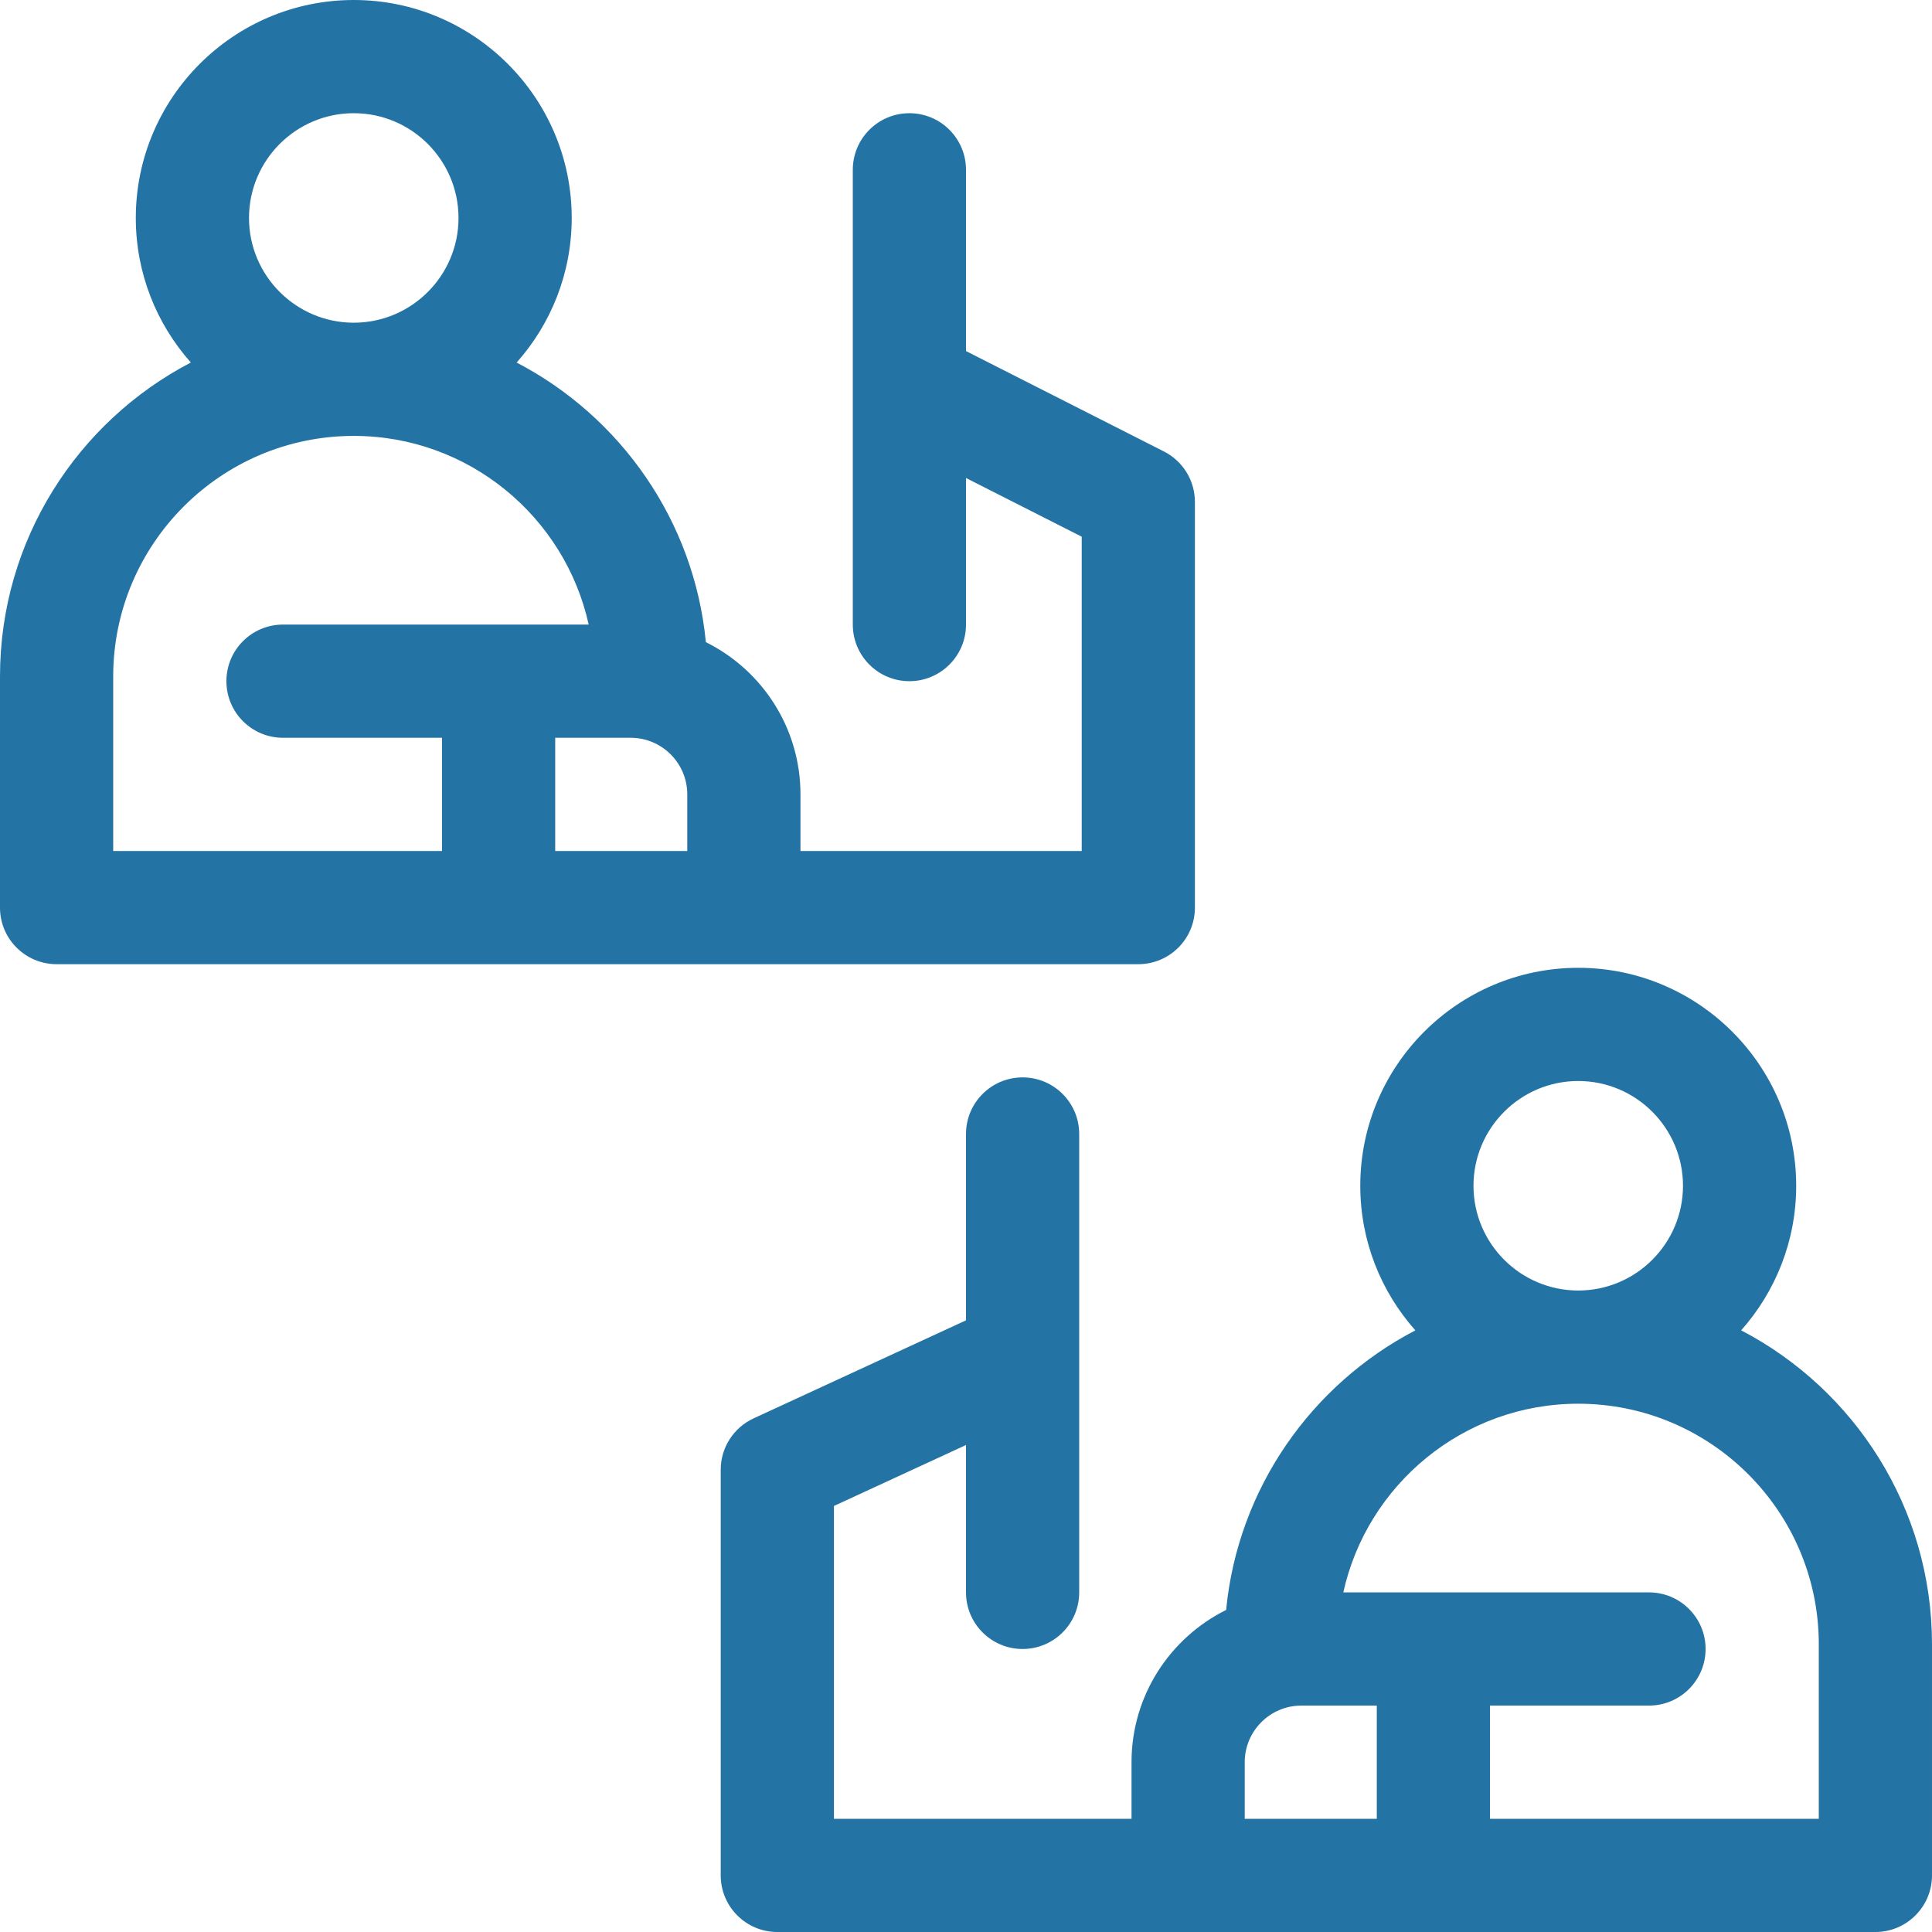
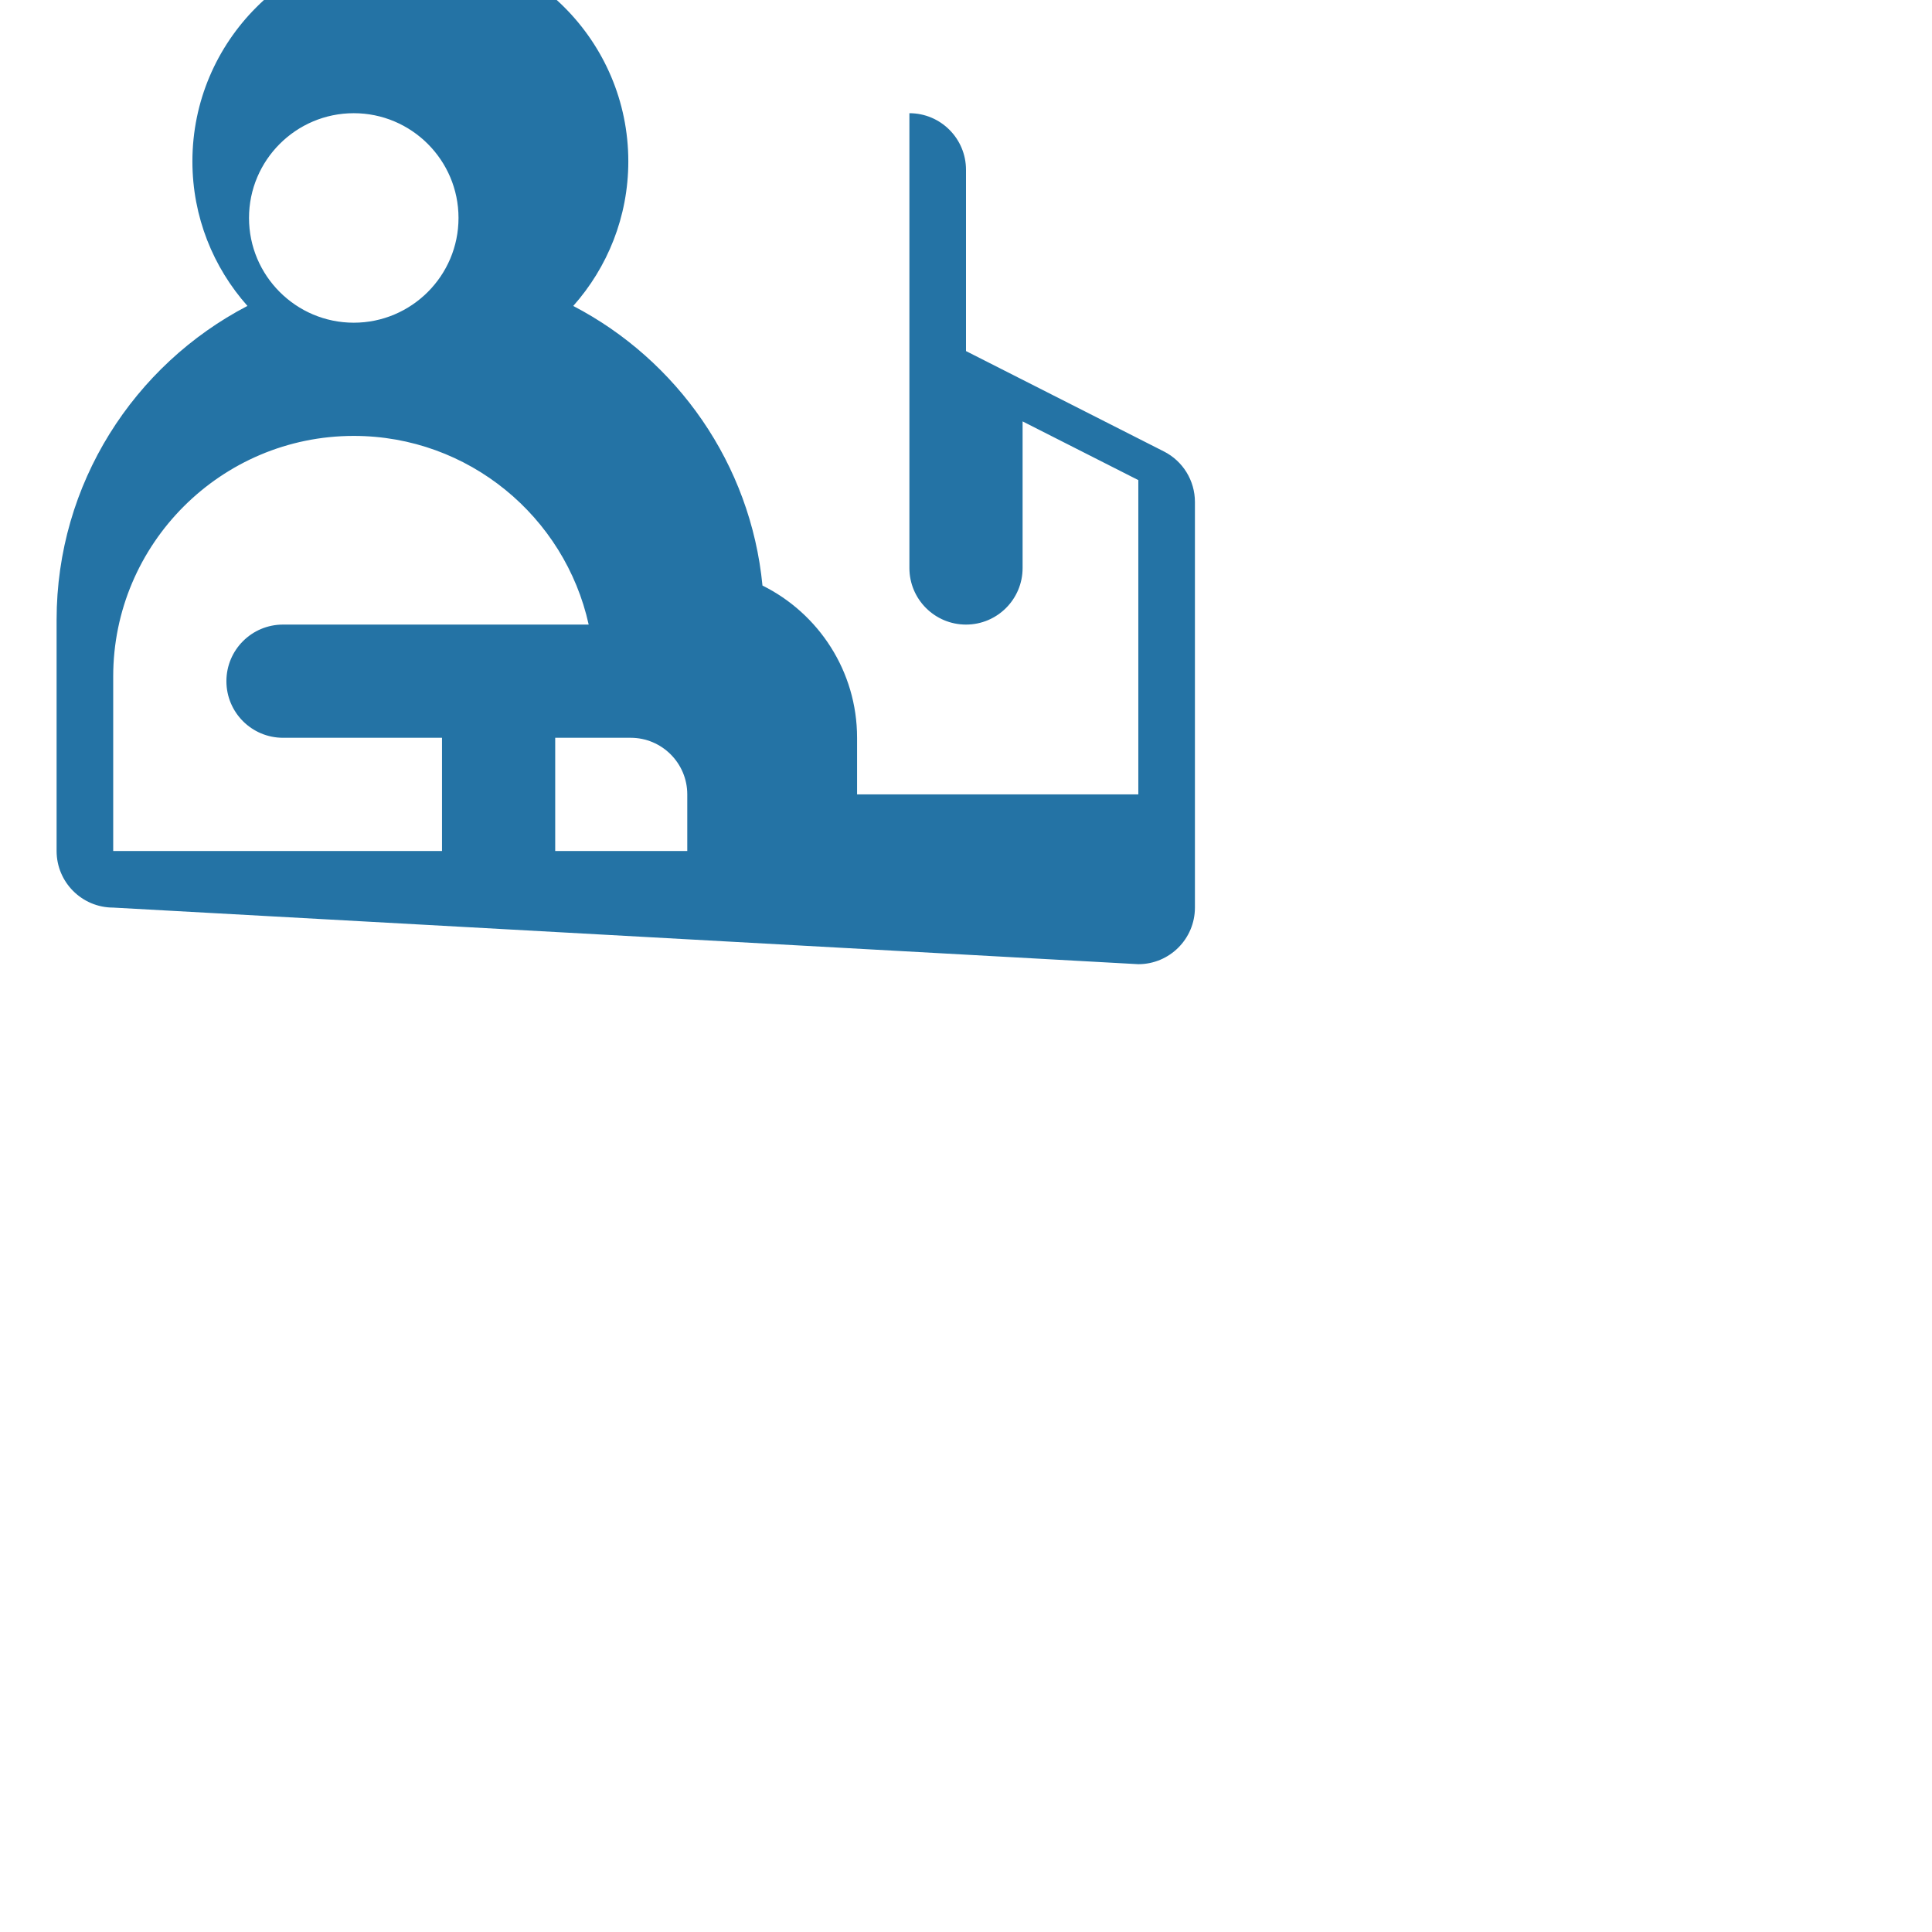
<svg xmlns="http://www.w3.org/2000/svg" version="1.1" width="512" height="512" x="0" y="0" viewBox="0 0 512 512" style="enable-background:new 0 0 512 512" xml:space="preserve" class="">
  <g>
    <g>
-       <path d="m301.667 255.52c8.284 0 15-6.716 15-15v-107.5c0-5.65-3.176-10.821-8.215-13.378l-52.452-26.604v-48.038c0-8.284-6.716-15-15-15s-15 6.716-15 15v120.52c0 8.284 6.716 15 15 15s15-6.716 15-15v-38.843l30.667 15.554v83.289h-74.533v-15c0-17.662-10.228-32.98-25.071-40.342-3.119-32.264-22.669-59.78-50.147-74.097 9.07-10.205 14.594-23.627 14.594-38.321 0-31.849-25.911-57.76-57.76-57.76s-57.76 25.911-57.76 57.76c0 14.689 5.521 28.108 14.586 38.311-30.025 15.645-50.576 47.065-50.576 83.199v61.25c0 8.284 6.716 15 15 15zm-134.532-60c8.271 0 14.999 6.729 14.999 15v15h-34.999v-30zm-101.145-137.76c0-15.307 12.453-27.76 27.76-27.76s27.76 12.453 27.76 27.76-12.453 27.76-27.76 27.76-27.76-12.454-27.76-27.76zm-35.99 121.51c0-35.152 28.598-63.75 63.75-63.75 30.432 0 55.952 21.436 62.257 50h-81.007c-8.284 0-15 6.716-15 15s6.716 15 15 15h42.135v30h-87.135z" fill="#2473a5" data-original="#000000" style="" class="" />
-       <path d="m461.424 352.552c9.065-10.203 14.586-23.622 14.586-38.312 0-31.849-25.911-57.76-57.76-57.76s-57.76 25.911-57.76 57.76c0 14.694 5.524 28.116 14.594 38.321-27.477 14.316-47.027 41.833-50.147 74.097-14.844 7.362-25.071 22.68-25.071 40.342v15h-78.866v-82.902l35-16.154v39.056c0 8.284 6.716 15 15 15s15-6.716 15-15v-121.48c0-8.284-6.716-15-15-15s-15 6.716-15 15v49.383l-56.286 25.979c-5.313 2.451-8.714 7.769-8.714 13.619v107.499c0 8.284 6.716 15 15 15h291c8.284 0 15-6.716 15-15v-61.25c0-36.134-20.551-67.554-50.576-83.198zm-70.934-38.312c0-15.307 12.453-27.76 27.76-27.76s27.76 12.453 27.76 27.76-12.453 27.76-27.76 27.76-27.76-12.453-27.76-27.76zm-60.624 152.76c0-8.272 6.728-15 14.999-15h20v30h-34.999zm152.134 15h-87.135v-30h42.135c8.284 0 15-6.716 15-15s-6.716-15-15-15h-81.007c6.305-28.565 31.825-50 62.257-50 35.152 0 63.75 28.598 63.75 63.75z" fill="#2473a5" data-original="#000000" style="" class="" />
+       <path d="m301.667 255.52c8.284 0 15-6.716 15-15v-107.5c0-5.65-3.176-10.821-8.215-13.378l-52.452-26.604v-48.038c0-8.284-6.716-15-15-15v120.52c0 8.284 6.716 15 15 15s15-6.716 15-15v-38.843l30.667 15.554v83.289h-74.533v-15c0-17.662-10.228-32.98-25.071-40.342-3.119-32.264-22.669-59.78-50.147-74.097 9.07-10.205 14.594-23.627 14.594-38.321 0-31.849-25.911-57.76-57.76-57.76s-57.76 25.911-57.76 57.76c0 14.689 5.521 28.108 14.586 38.311-30.025 15.645-50.576 47.065-50.576 83.199v61.25c0 8.284 6.716 15 15 15zm-134.532-60c8.271 0 14.999 6.729 14.999 15v15h-34.999v-30zm-101.145-137.76c0-15.307 12.453-27.76 27.76-27.76s27.76 12.453 27.76 27.76-12.453 27.76-27.76 27.76-27.76-12.454-27.76-27.76zm-35.99 121.51c0-35.152 28.598-63.75 63.75-63.75 30.432 0 55.952 21.436 62.257 50h-81.007c-8.284 0-15 6.716-15 15s6.716 15 15 15h42.135v30h-87.135z" fill="#2473a5" data-original="#000000" style="" class="" />
    </g>
  </g>
</svg>